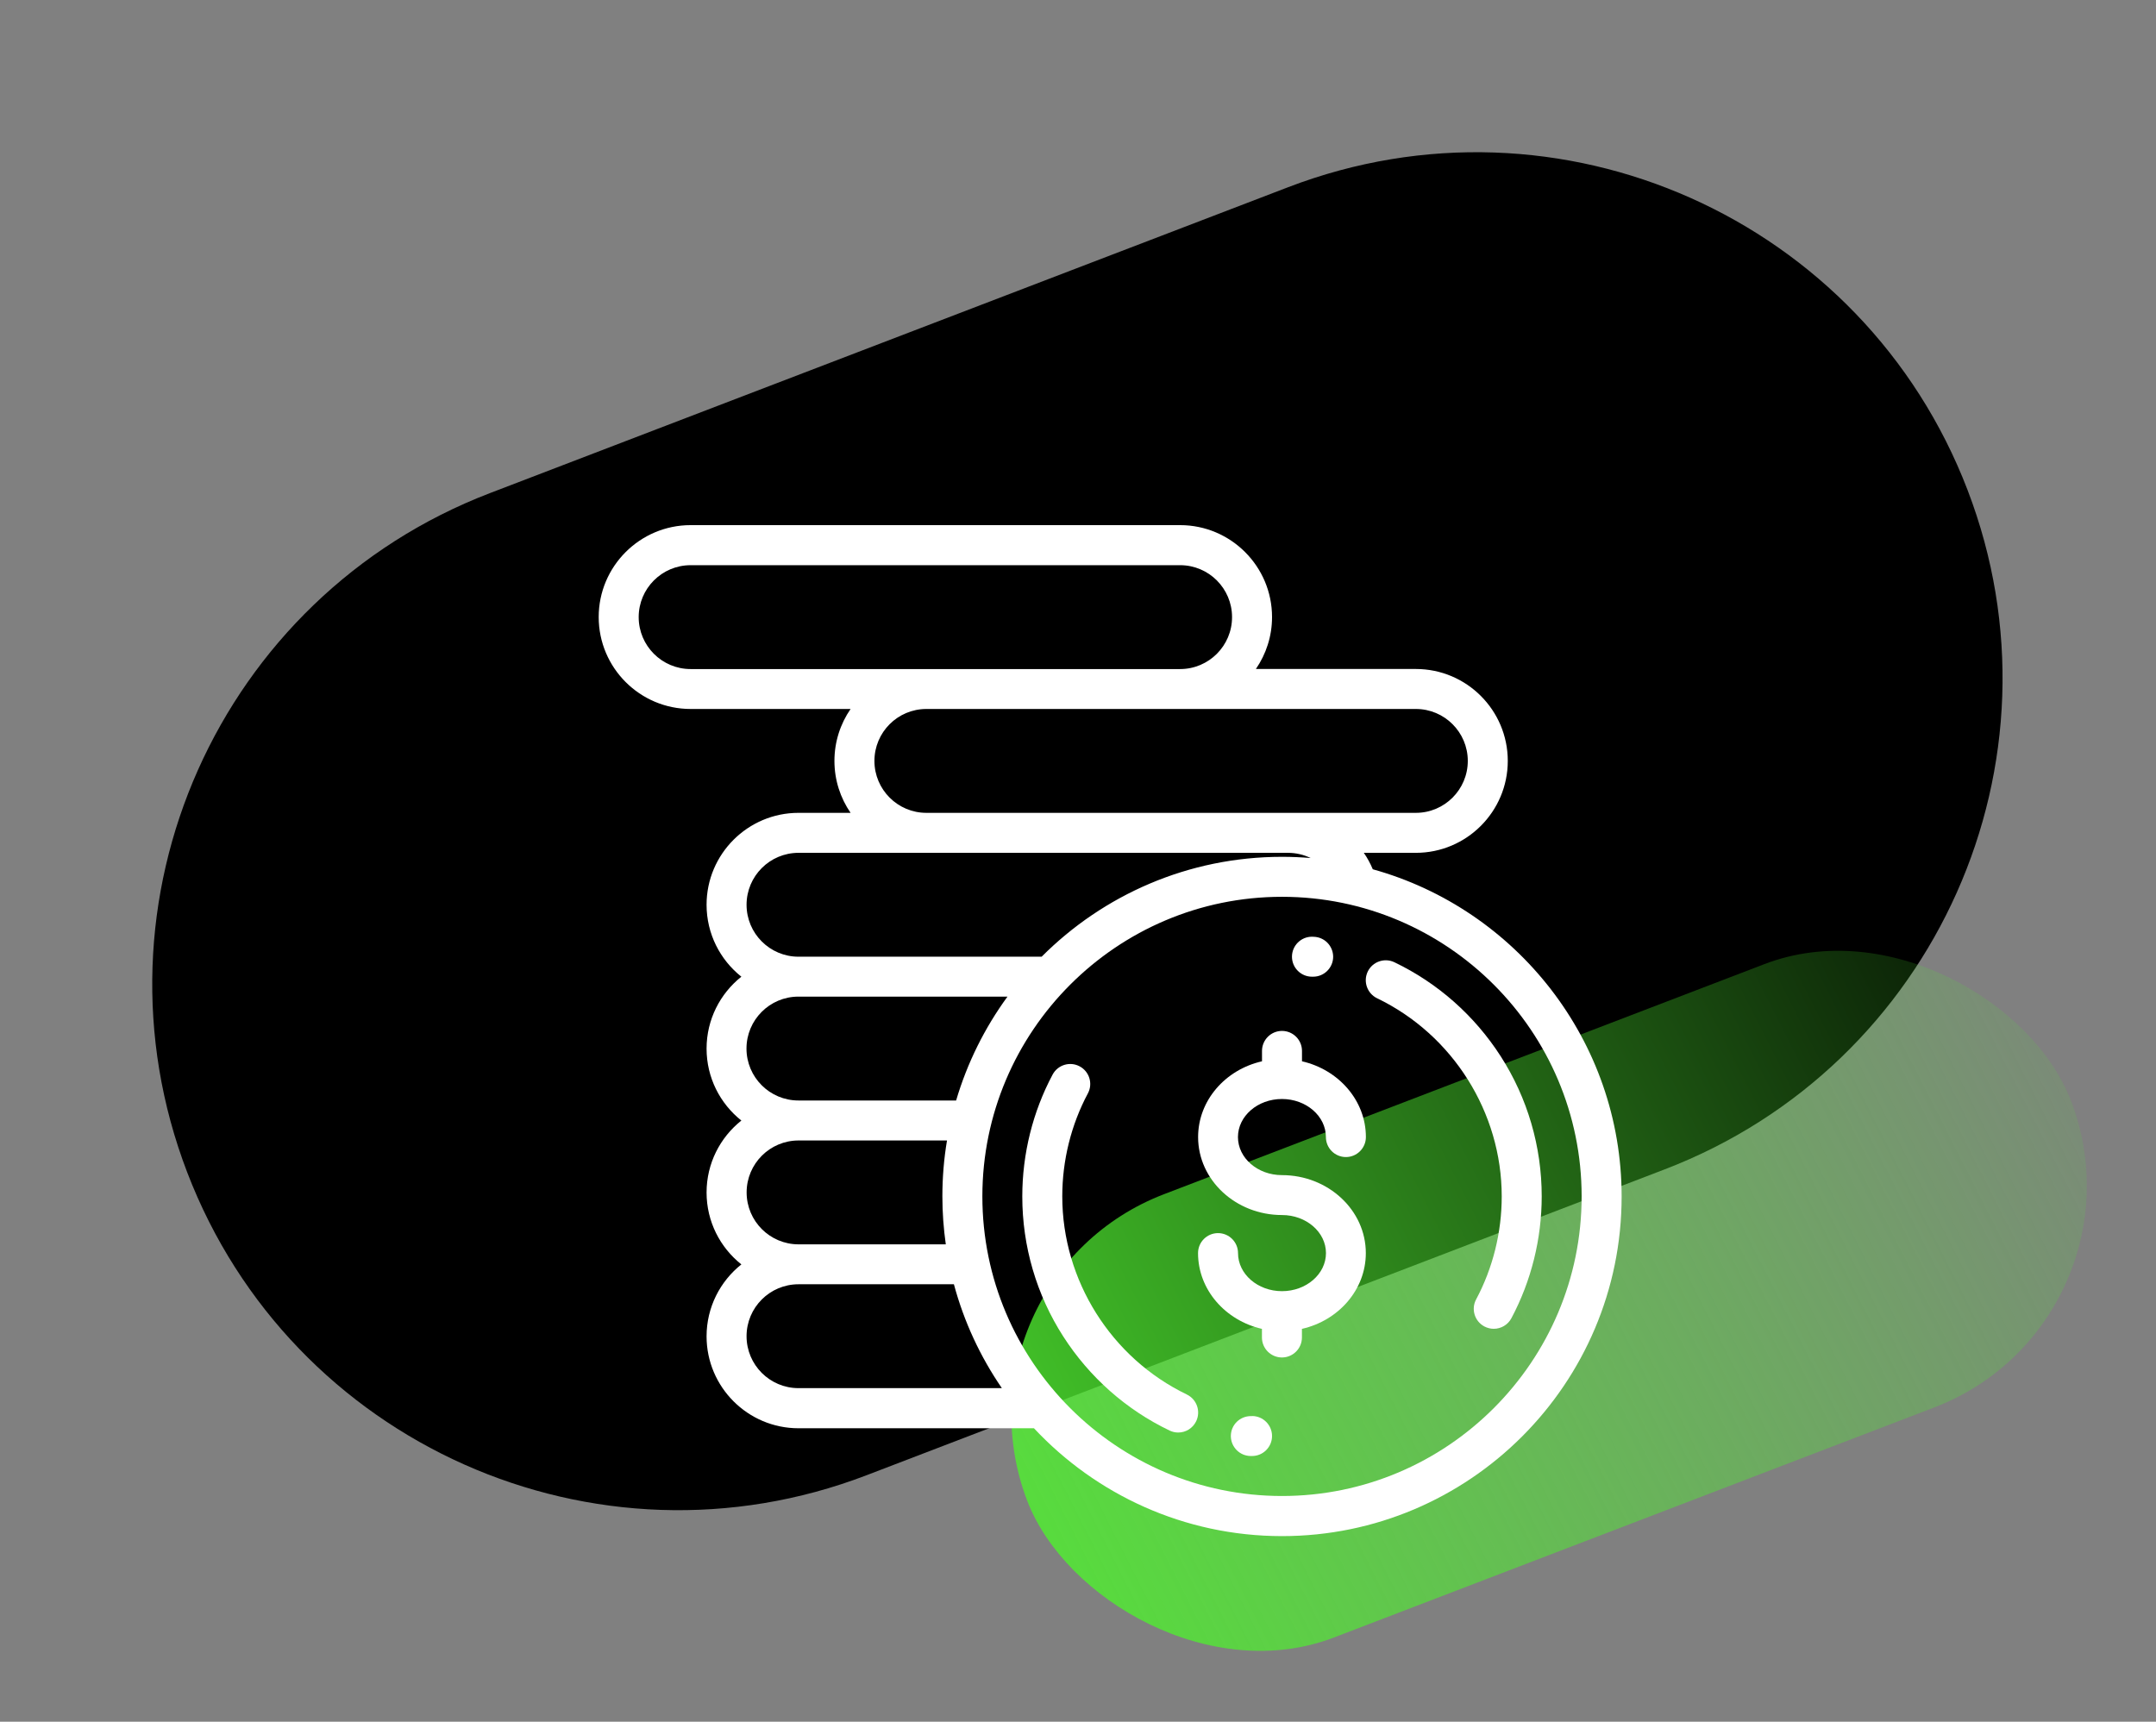
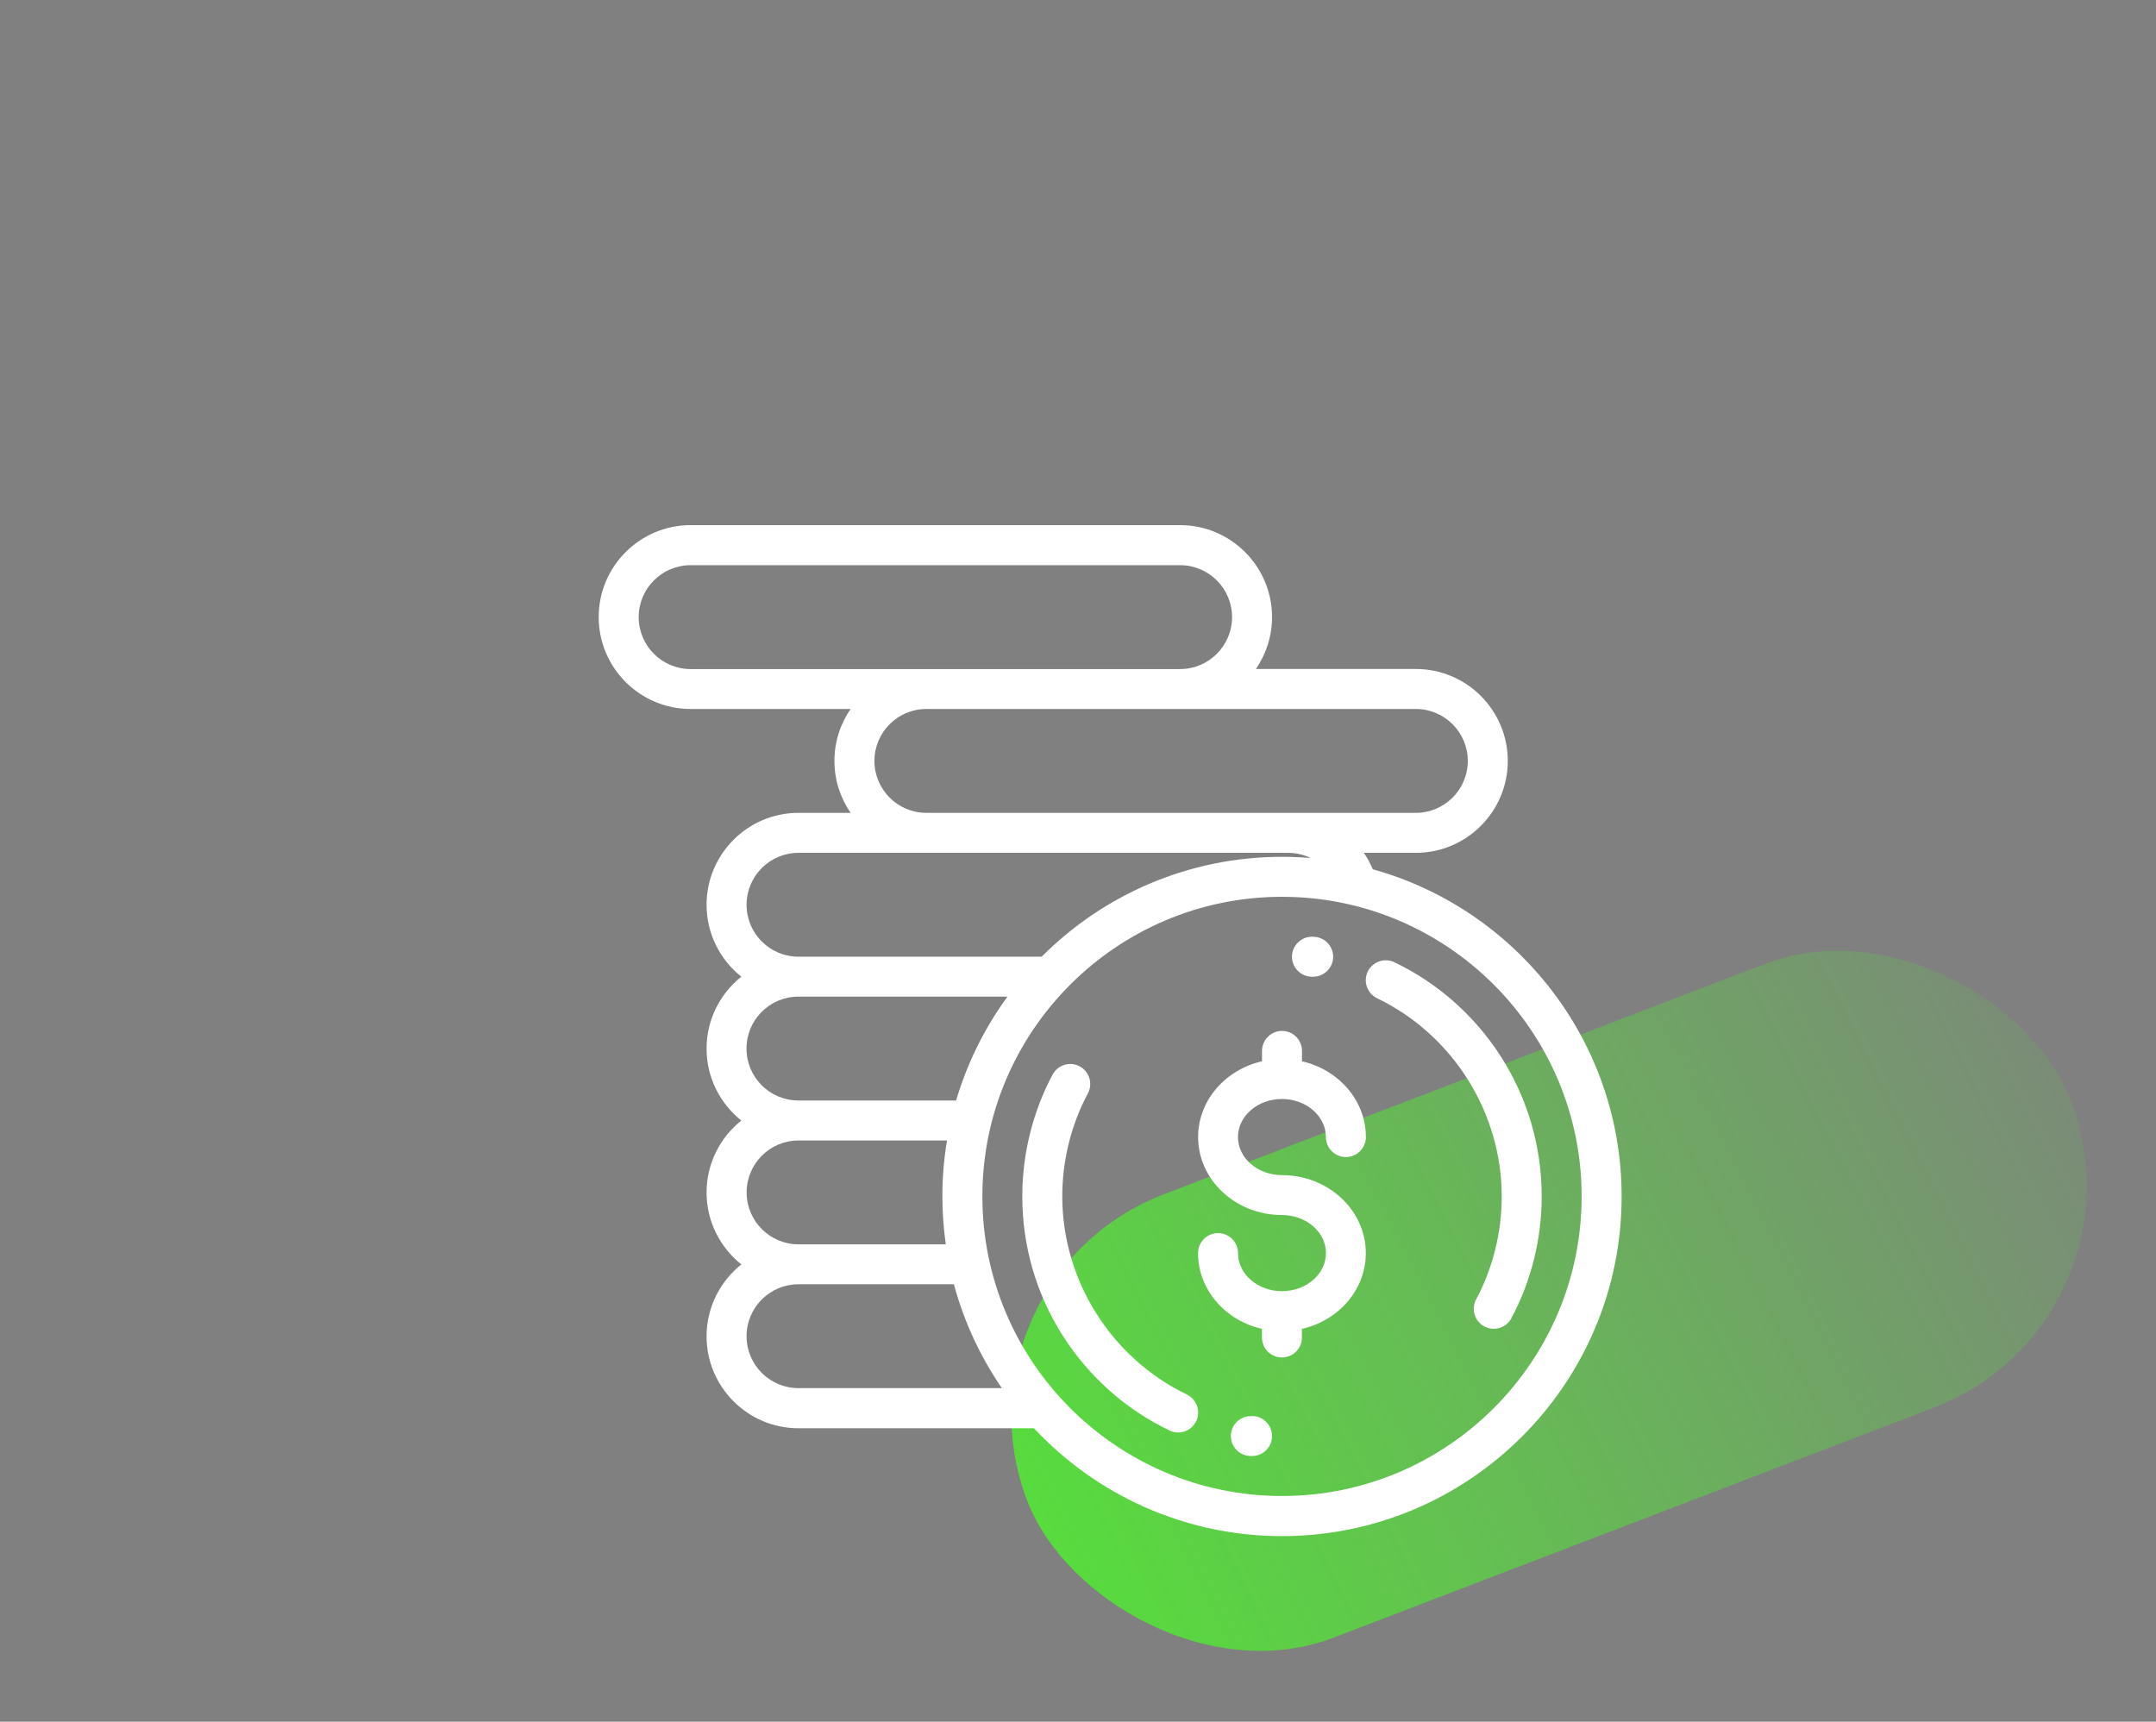
<svg xmlns="http://www.w3.org/2000/svg" id="a" viewBox="0 0 303 242">
  <rect x="0" y="0" width="303" height="242" fill="#808080" stroke="none" />
  <defs>
    <style>.e{fill:#000;}.e,.f,.g{stroke-width:0px;}.f{fill:#fff;}.g{fill:url(#c);}</style>
    <linearGradient id="c" x1="351.77" y1="-1861.11" x2="351.83" y2="-1862.46" gradientTransform="translate(292699.48 -23293.87) rotate(90) scale(66.73 -157.1)" gradientUnits="userSpaceOnUse">
      <stop offset="0" stop-color="#50ec31" stop-opacity="0" />
      <stop offset="1" stop-color="#50ec31" />
    </linearGradient>
  </defs>
-   <path id="b" class="e" d="M276.52,68.88h0c14.61,38.12-4.45,80.87-42.57,95.48l-112.16,42.99c-38.12,14.61-80.87-4.45-95.48-42.57h0c-14.61-38.12,4.45-80.87,42.57-95.48l112.16-42.99c38.12-14.61,80.87,4.45,95.48,42.57Z" />
  <rect id="d" class="g" x="139.17" y="149.47" width="157.1" height="66.73" rx="33.37" ry="33.37" transform="translate(-51.02 90.03) rotate(-20.97)" />
  <path class="f" d="M180.16,165.17c-3.41,0-6.18-2.4-6.18-5.35s2.77-5.35,6.18-5.35,6.18,2.4,6.18,5.35c0,1.55,1.26,2.81,2.81,2.81s2.81-1.26,2.81-2.81c0-5.14-3.83-9.47-8.98-10.65v-1.46c0-1.55-1.26-2.81-2.81-2.81s-2.81,1.26-2.81,2.81v1.46c-5.15,1.17-8.98,5.5-8.98,10.65,0,6.04,5.29,10.96,11.79,10.96,3.41,0,6.18,2.4,6.18,5.35s-2.77,5.35-6.18,5.35-6.18-2.4-6.18-5.35c0-1.55-1.26-2.81-2.81-2.81s-2.81,1.26-2.81,2.81c0,5.14,3.83,9.47,8.98,10.65v1.21c0,1.55,1.26,2.81,2.81,2.81s2.81-1.26,2.81-2.81v-1.21c5.15-1.17,8.98-5.5,8.98-10.65,0-6.04-5.29-10.96-11.79-10.96Z" />
-   <path class="f" d="M210.91,148.47c-3.67-5.71-8.83-10.29-14.94-13.22-1.4-.67-3.08-.08-3.75,1.31-.67,1.4-.08,3.07,1.31,3.75,10.64,5.12,17.52,16.05,17.52,27.85,0,5.05-1.24,10.06-3.6,14.48-.73,1.37-.21,3.07,1.16,3.8.42.22.87.33,1.32.33,1,0,1.98-.54,2.48-1.49,2.79-5.23,4.26-11.16,4.26-17.12,0-7.01-1.99-13.82-5.76-19.69Z" />
+   <path class="f" d="M210.91,148.47c-3.67-5.71-8.83-10.29-14.94-13.22-1.4-.67-3.08-.08-3.75,1.31-.67,1.4-.08,3.07,1.31,3.75,10.64,5.12,17.52,16.05,17.52,27.85,0,5.05-1.24,10.06-3.6,14.48-.73,1.37-.21,3.07,1.16,3.8.42.22.87.33,1.32.33,1,0,1.98-.54,2.48-1.49,2.79-5.23,4.26-11.16,4.26-17.12,0-7.01-1.99-13.82-5.76-19.69" />
  <path class="f" d="M184.57,131.66h-.19c-1.55,0-2.81,1.26-2.81,2.81s1.26,2.81,2.81,2.81h.16s0,0,.01,0c1.54,0,2.8-1.25,2.81-2.79,0-1.55-1.24-2.81-2.79-2.82Z" />
  <path class="f" d="M166.81,196.01c-10.64-5.12-17.52-16.05-17.52-27.85,0-5.05,1.24-10.06,3.6-14.48.73-1.37.21-3.07-1.16-3.8-1.37-.73-3.07-.21-3.8,1.16-2.79,5.23-4.26,11.16-4.26,17.12,0,7.01,1.99,13.82,5.76,19.69,3.67,5.71,8.83,10.29,14.94,13.22.39.19.81.28,1.21.28,1.05,0,2.05-.59,2.53-1.59.67-1.4.08-3.08-1.31-3.75Z" />
  <path class="f" d="M175.96,199.04h-.16c-1.56,0-2.81,1.24-2.82,2.79,0,1.55,1.24,2.81,2.79,2.82h.19c1.55,0,2.81-1.26,2.81-2.81s-1.26-2.81-2.81-2.81Z" />
  <path class="f" d="M192.92,122.16c-.34-.81-.76-1.58-1.25-2.29h7.31c7.12,0,12.92-5.79,12.92-12.92s-5.79-12.92-12.92-12.92h-22.48c1.43-2.08,2.27-4.59,2.27-7.3,0-7.12-5.79-12.92-12.92-12.92h-68.79c-7.12,0-12.92,5.79-12.92,12.92s5.79,12.92,12.92,12.92h22.48c-1.43,2.08-2.27,4.59-2.27,7.3s.84,5.22,2.27,7.3h-7.32c-7.12,0-12.92,5.79-12.92,12.92,0,4.09,1.91,7.74,4.89,10.11-2.98,2.37-4.89,6.02-4.89,10.11s1.91,7.74,4.89,10.11c-2.98,2.37-4.89,6.02-4.89,10.11s1.91,7.74,4.89,10.11c-2.98,2.37-4.89,6.02-4.89,10.11,0,7.12,5.79,12.92,12.92,12.92h33.09c8.72,9.32,21.12,15.16,34.86,15.16,26.32,0,47.73-21.41,47.73-47.73,0-21.9-14.83-40.41-34.98-46ZM198.98,99.65c4.03,0,7.3,3.27,7.3,7.3s-3.27,7.3-7.3,7.3h-68.79c-4.03,0-7.3-3.27-7.3-7.3s3.27-7.3,7.3-7.3h68.79ZM97.06,94.04c-4.03,0-7.3-3.27-7.3-7.3s3.27-7.3,7.3-7.3h68.79c4.03,0,7.3,3.27,7.3,7.3s-3.27,7.3-7.3,7.3h-68.79ZM112.22,119.87h68.79c1.13,0,2.21.26,3.19.73-1.33-.11-2.67-.17-4.03-.17-13.18,0-25.13,5.37-33.78,14.04h-34.17c-4.03,0-7.3-3.27-7.3-7.3s3.27-7.3,7.3-7.3ZM112.22,140.08h29.37c-3.19,4.37-5.65,9.29-7.22,14.6h-22.16c-4.03,0-7.3-3.27-7.3-7.3s3.27-7.3,7.3-7.3ZM112.22,160.3h20.87c-.43,2.56-.65,5.18-.65,7.86,0,2.29.17,4.54.48,6.74h-20.69c-4.03,0-7.3-3.27-7.3-7.3s3.27-7.3,7.3-7.3ZM112.22,195.11c-4.03,0-7.3-3.27-7.3-7.3s3.27-7.3,7.3-7.3h21.84c1.42,5.28,3.72,10.2,6.74,14.6h-28.58ZM180.17,210.27c-23.22,0-42.11-18.89-42.11-42.11s18.89-42.11,42.11-42.11,42.11,18.89,42.11,42.11-18.89,42.11-42.11,42.11Z" />
</svg>